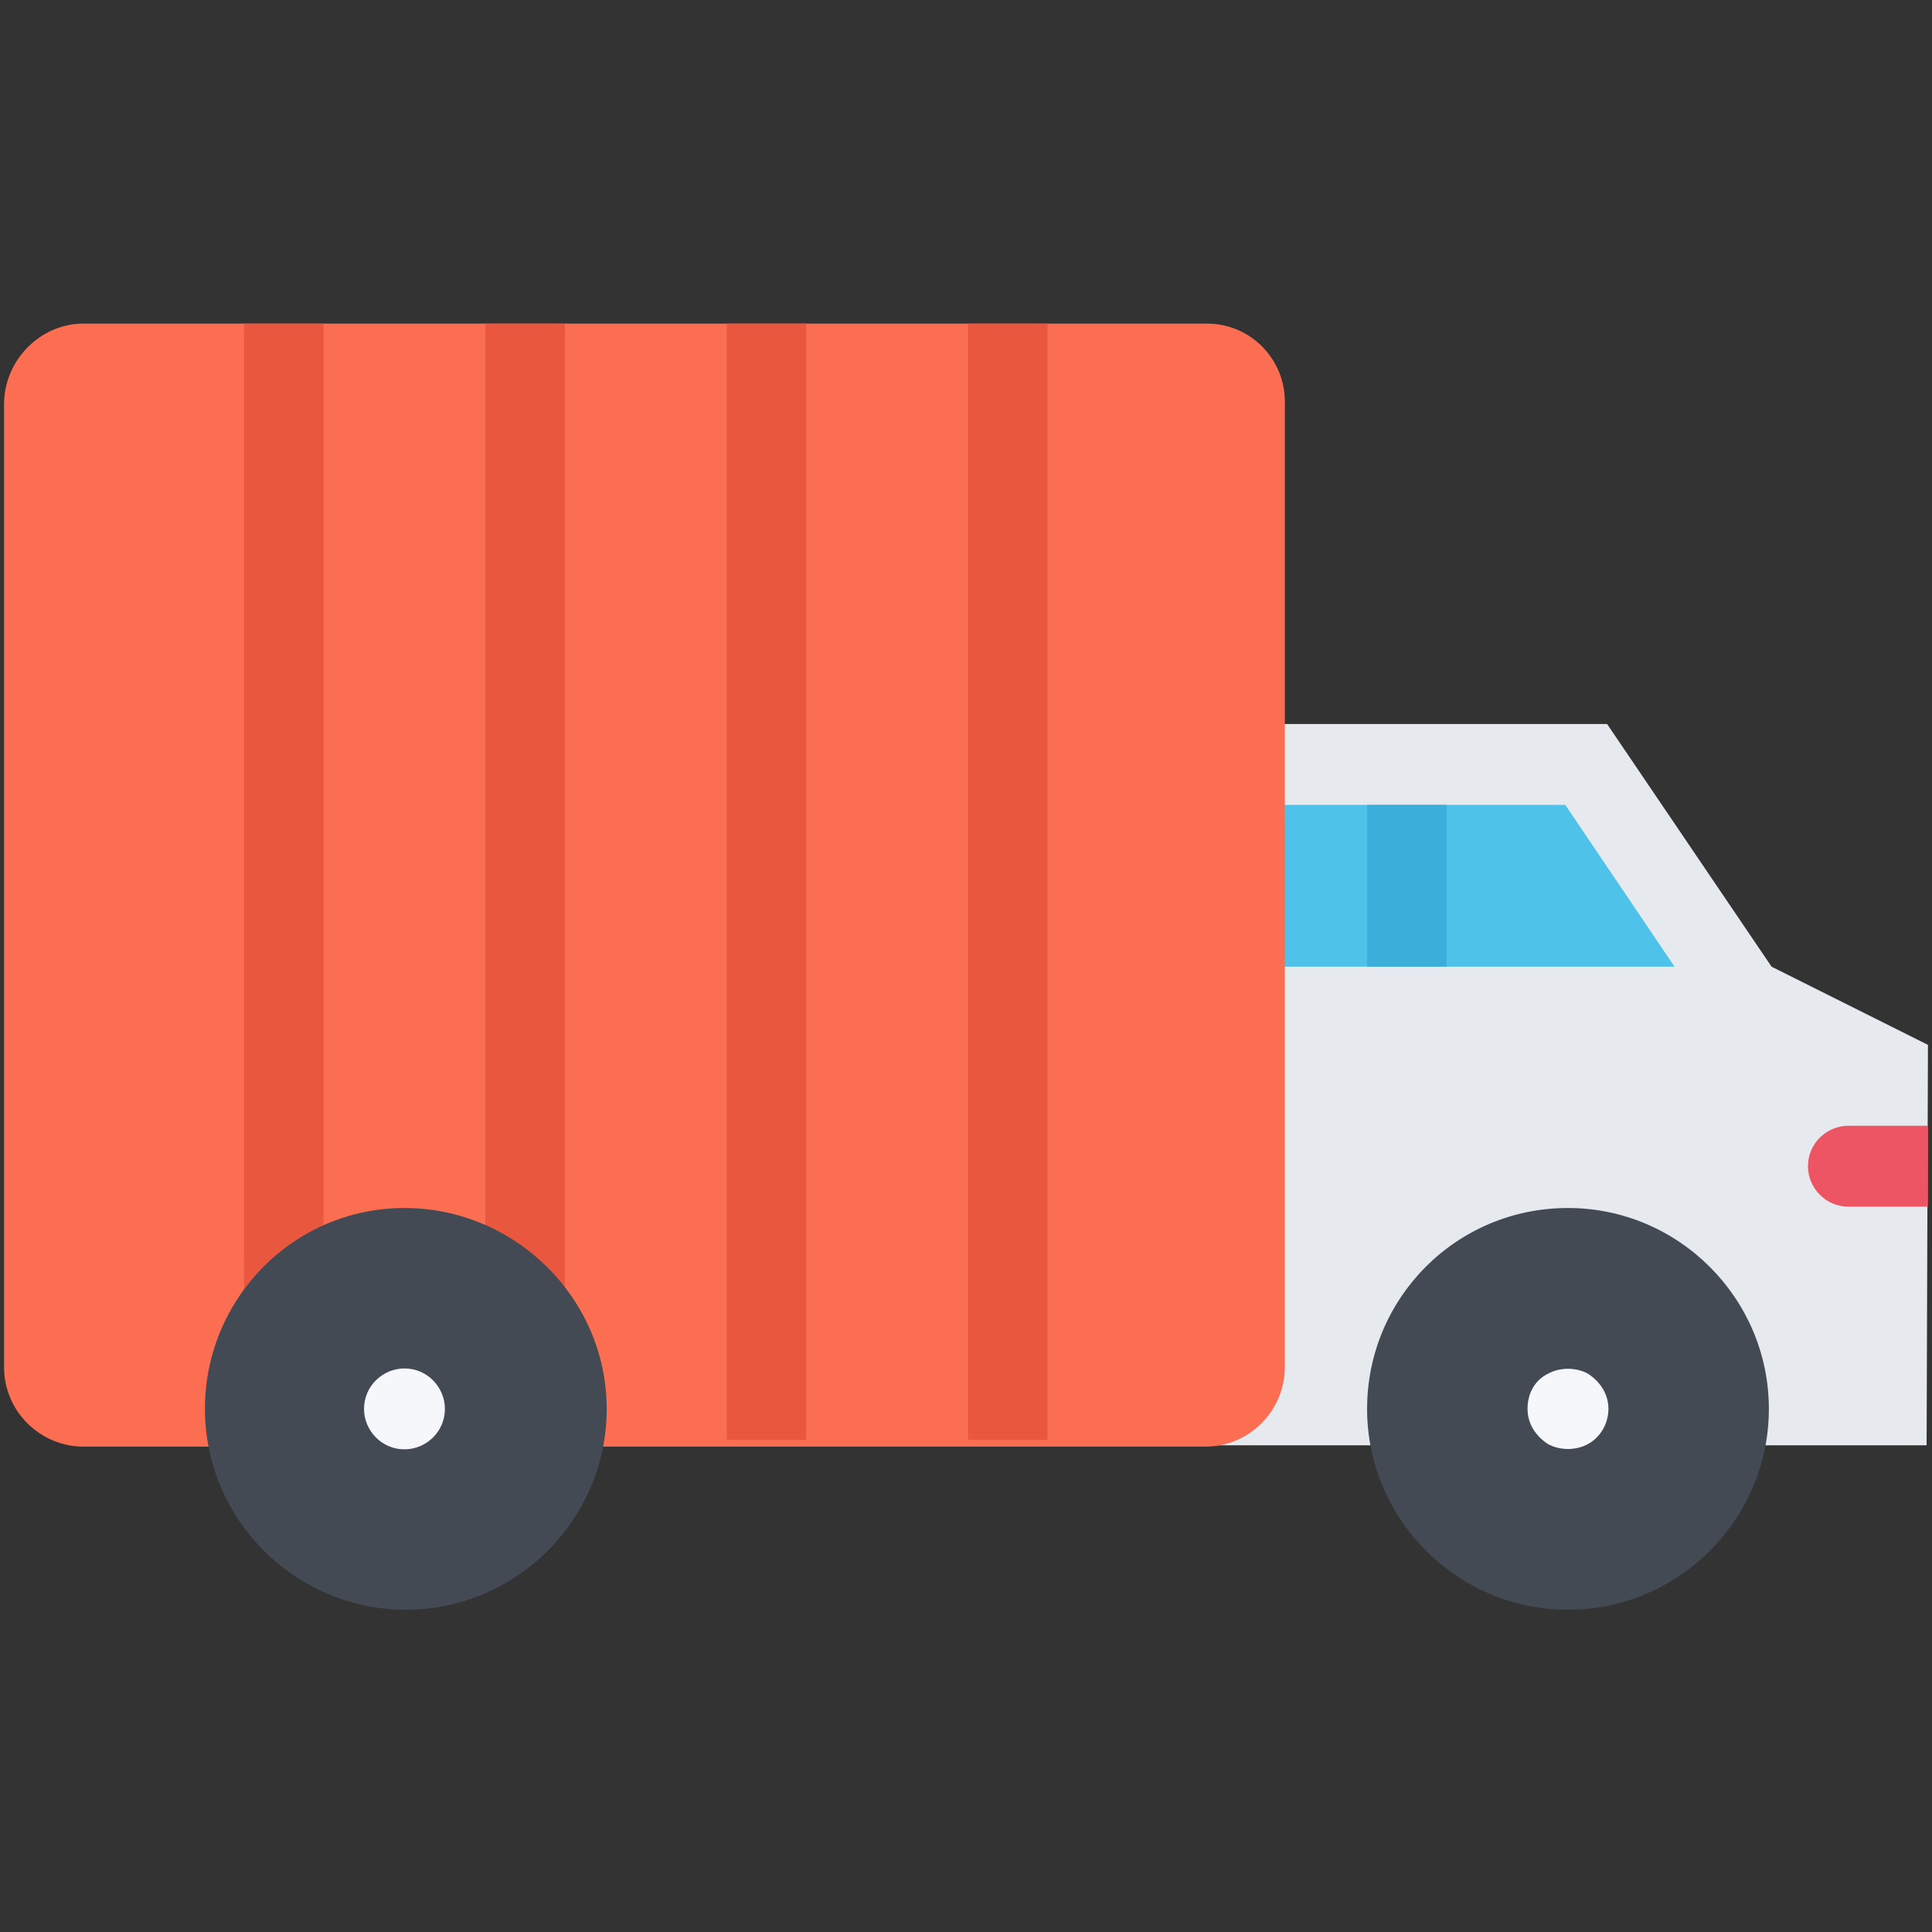
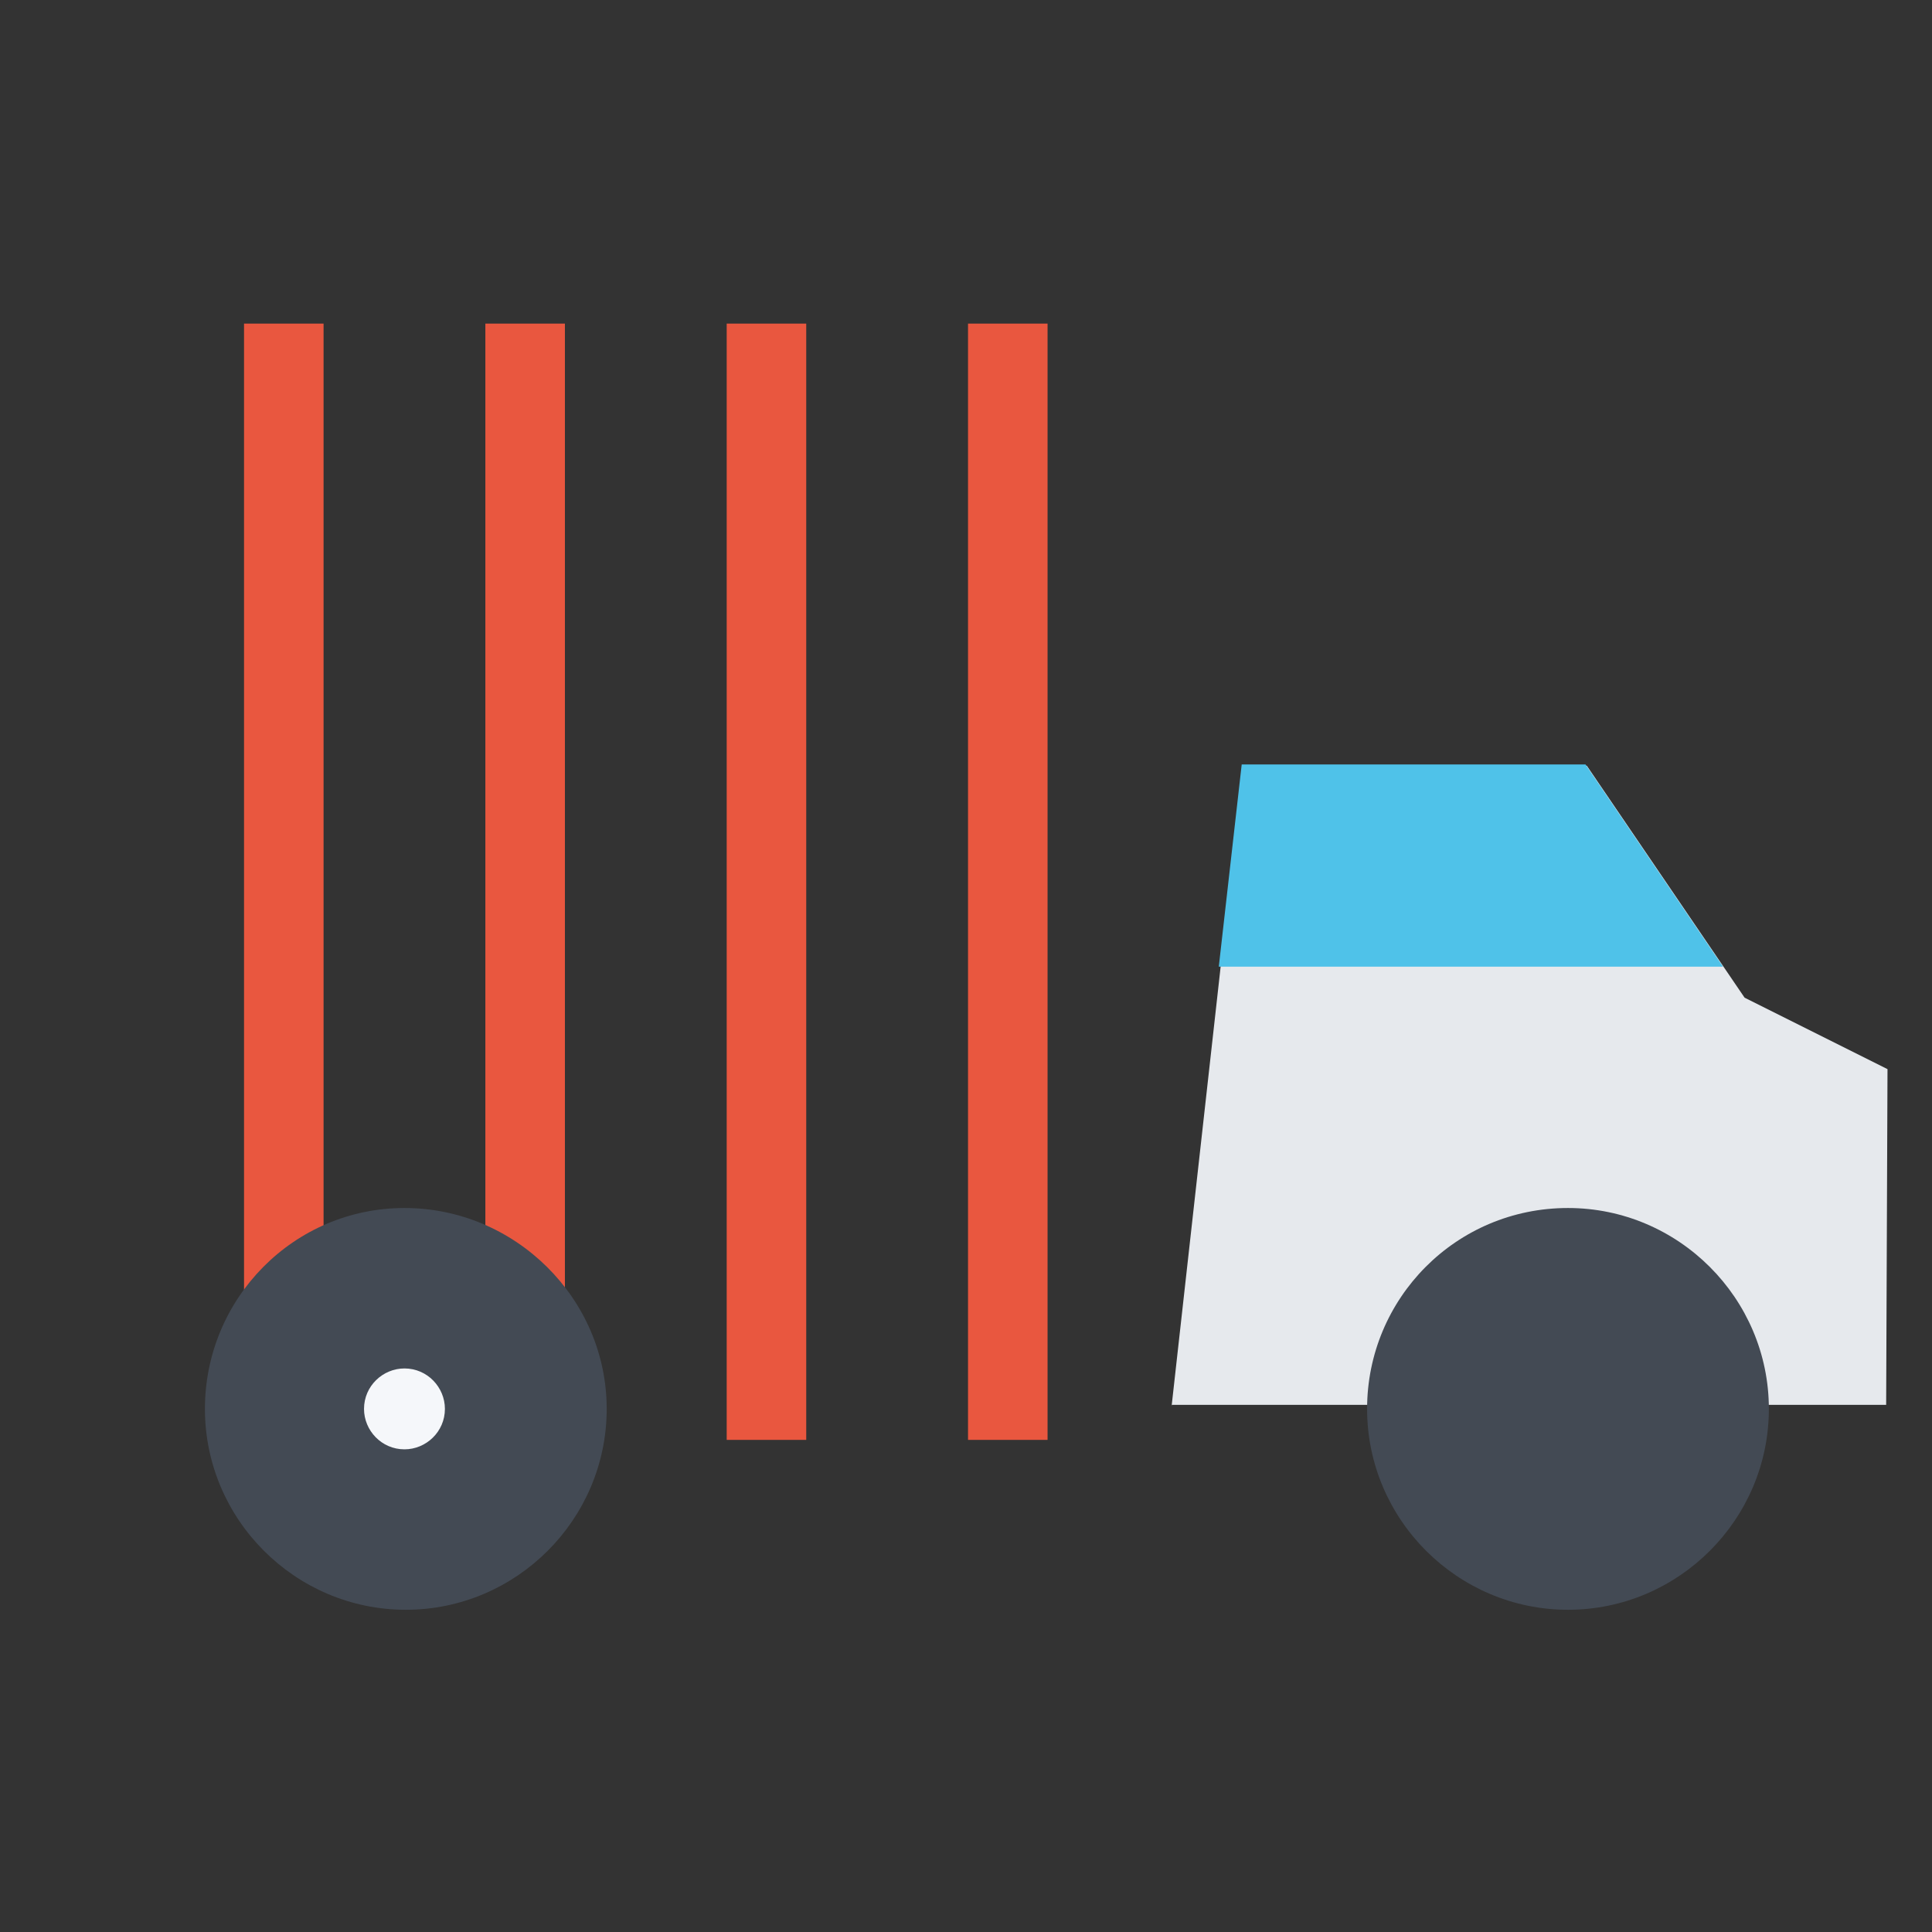
<svg xmlns="http://www.w3.org/2000/svg" version="1.1" id="图层_1" x="0px" y="0px" viewBox="0 0 143.3 143.3" style="enable-background:new 0 0 143.3 143.3;" xml:space="preserve">
  <rect x="0" y="0" width="143.3" height="143.3" fill="#333333" stroke="none" />
  <style type="text/css">
	.st0{fill:#E6E9ED;}
	.st1{fill:#4FC2E9;}
	.st2{fill:#FC6E51;}
	.st3{fill:#3BAFDA;}
	.st4{fill:#E9573F;}
	.st5{fill:#434A54;}
	.st6{fill:#F5F7FA;}
	.st7{fill:#ED5564;}
</style>
  <g>
-     <path class="st0" d="M86.9,104.3l5.3-47.5l25.5,0L129.4,74l10.6,5.3l-0.1,24.9H86.9z M86.9,104.3" />
+     <path class="st0" d="M86.9,104.3l5.3-47.5l25.5,0L129.4,74l10.6,5.3l-0.1,24.9H86.9M86.9,104.3" />
    <path class="st1" d="M127.8,71.7l-10.2-15l-25.5,0l-1.7,15H127.8z M127.8,71.7" />
-     <path class="st0" d="M131.4,71.7l-12.2-18l-29.7,0l-6,53.5h59.4l0.1-29.7L131.4,71.7z M137,101.3l-46.8,0l4.7-41.6l21.2,0   l10.4,15.4l0.9,1.3l1.4,0.7l8.3,4.2L137,101.3z M137,101.3" />
-     <path class="st2" d="M89.5,24H6.2C3,24,0.3,26.7,0.3,30v71.4c0,3.3,2.7,5.9,5.9,5.9h83.2c3.3,0,5.9-2.7,5.9-5.9V30   C95.4,26.7,92.8,24,89.5,24L89.5,24z M89.5,24" />
-     <rect x="101.4" y="59.7" class="st3" width="5.9" height="12" />
    <path class="st4" d="M18.1,24H24v82.8h-5.9V24z M36,24h5.9v82.8H36V24z M53.9,24h5.9v82.8h-5.9V24z M71.8,24h5.9v82.8h-5.9V24z    M71.8,24" />
    <path class="st5" d="M101.4,104.5c0,8.2,6.7,14.9,14.9,14.9c8.2,0,14.9-6.7,14.9-14.9s-6.7-14.9-14.9-14.9   C108,89.6,101.4,96.3,101.4,104.5L101.4,104.5z M101.4,104.5" />
    <path class="st5" d="M15.2,104.5c0,8.2,6.7,14.9,14.9,14.9s14.9-6.7,14.9-14.9S38.2,89.6,30,89.6S15.2,96.3,15.2,104.5L15.2,104.5z    M15.2,104.5" />
-     <path class="st6" d="M113.3,104.5c0,1.1,0.6,2,1.5,2.6c0.9,0.5,2.1,0.5,3,0c0.9-0.5,1.5-1.5,1.5-2.6c0-1.1-0.6-2-1.5-2.6   c-0.9-0.5-2.1-0.5-3,0C113.8,102.4,113.3,103.4,113.3,104.5L113.3,104.5z M113.3,104.5" />
    <path class="st6" d="M27,104.5c0,1.6,1.3,3,3,3c1.6,0,3-1.3,3-3c0-1.6-1.3-3-3-3C28.4,101.5,27,102.8,27,104.5L27,104.5z M27,104.5   " />
-     <path class="st7" d="M143,83.5h-5.9c-1.6,0-3,1.3-3,3c0,1.6,1.3,3,3,3h5.9L143,83.5z M143,83.5" />
  </g>
</svg>